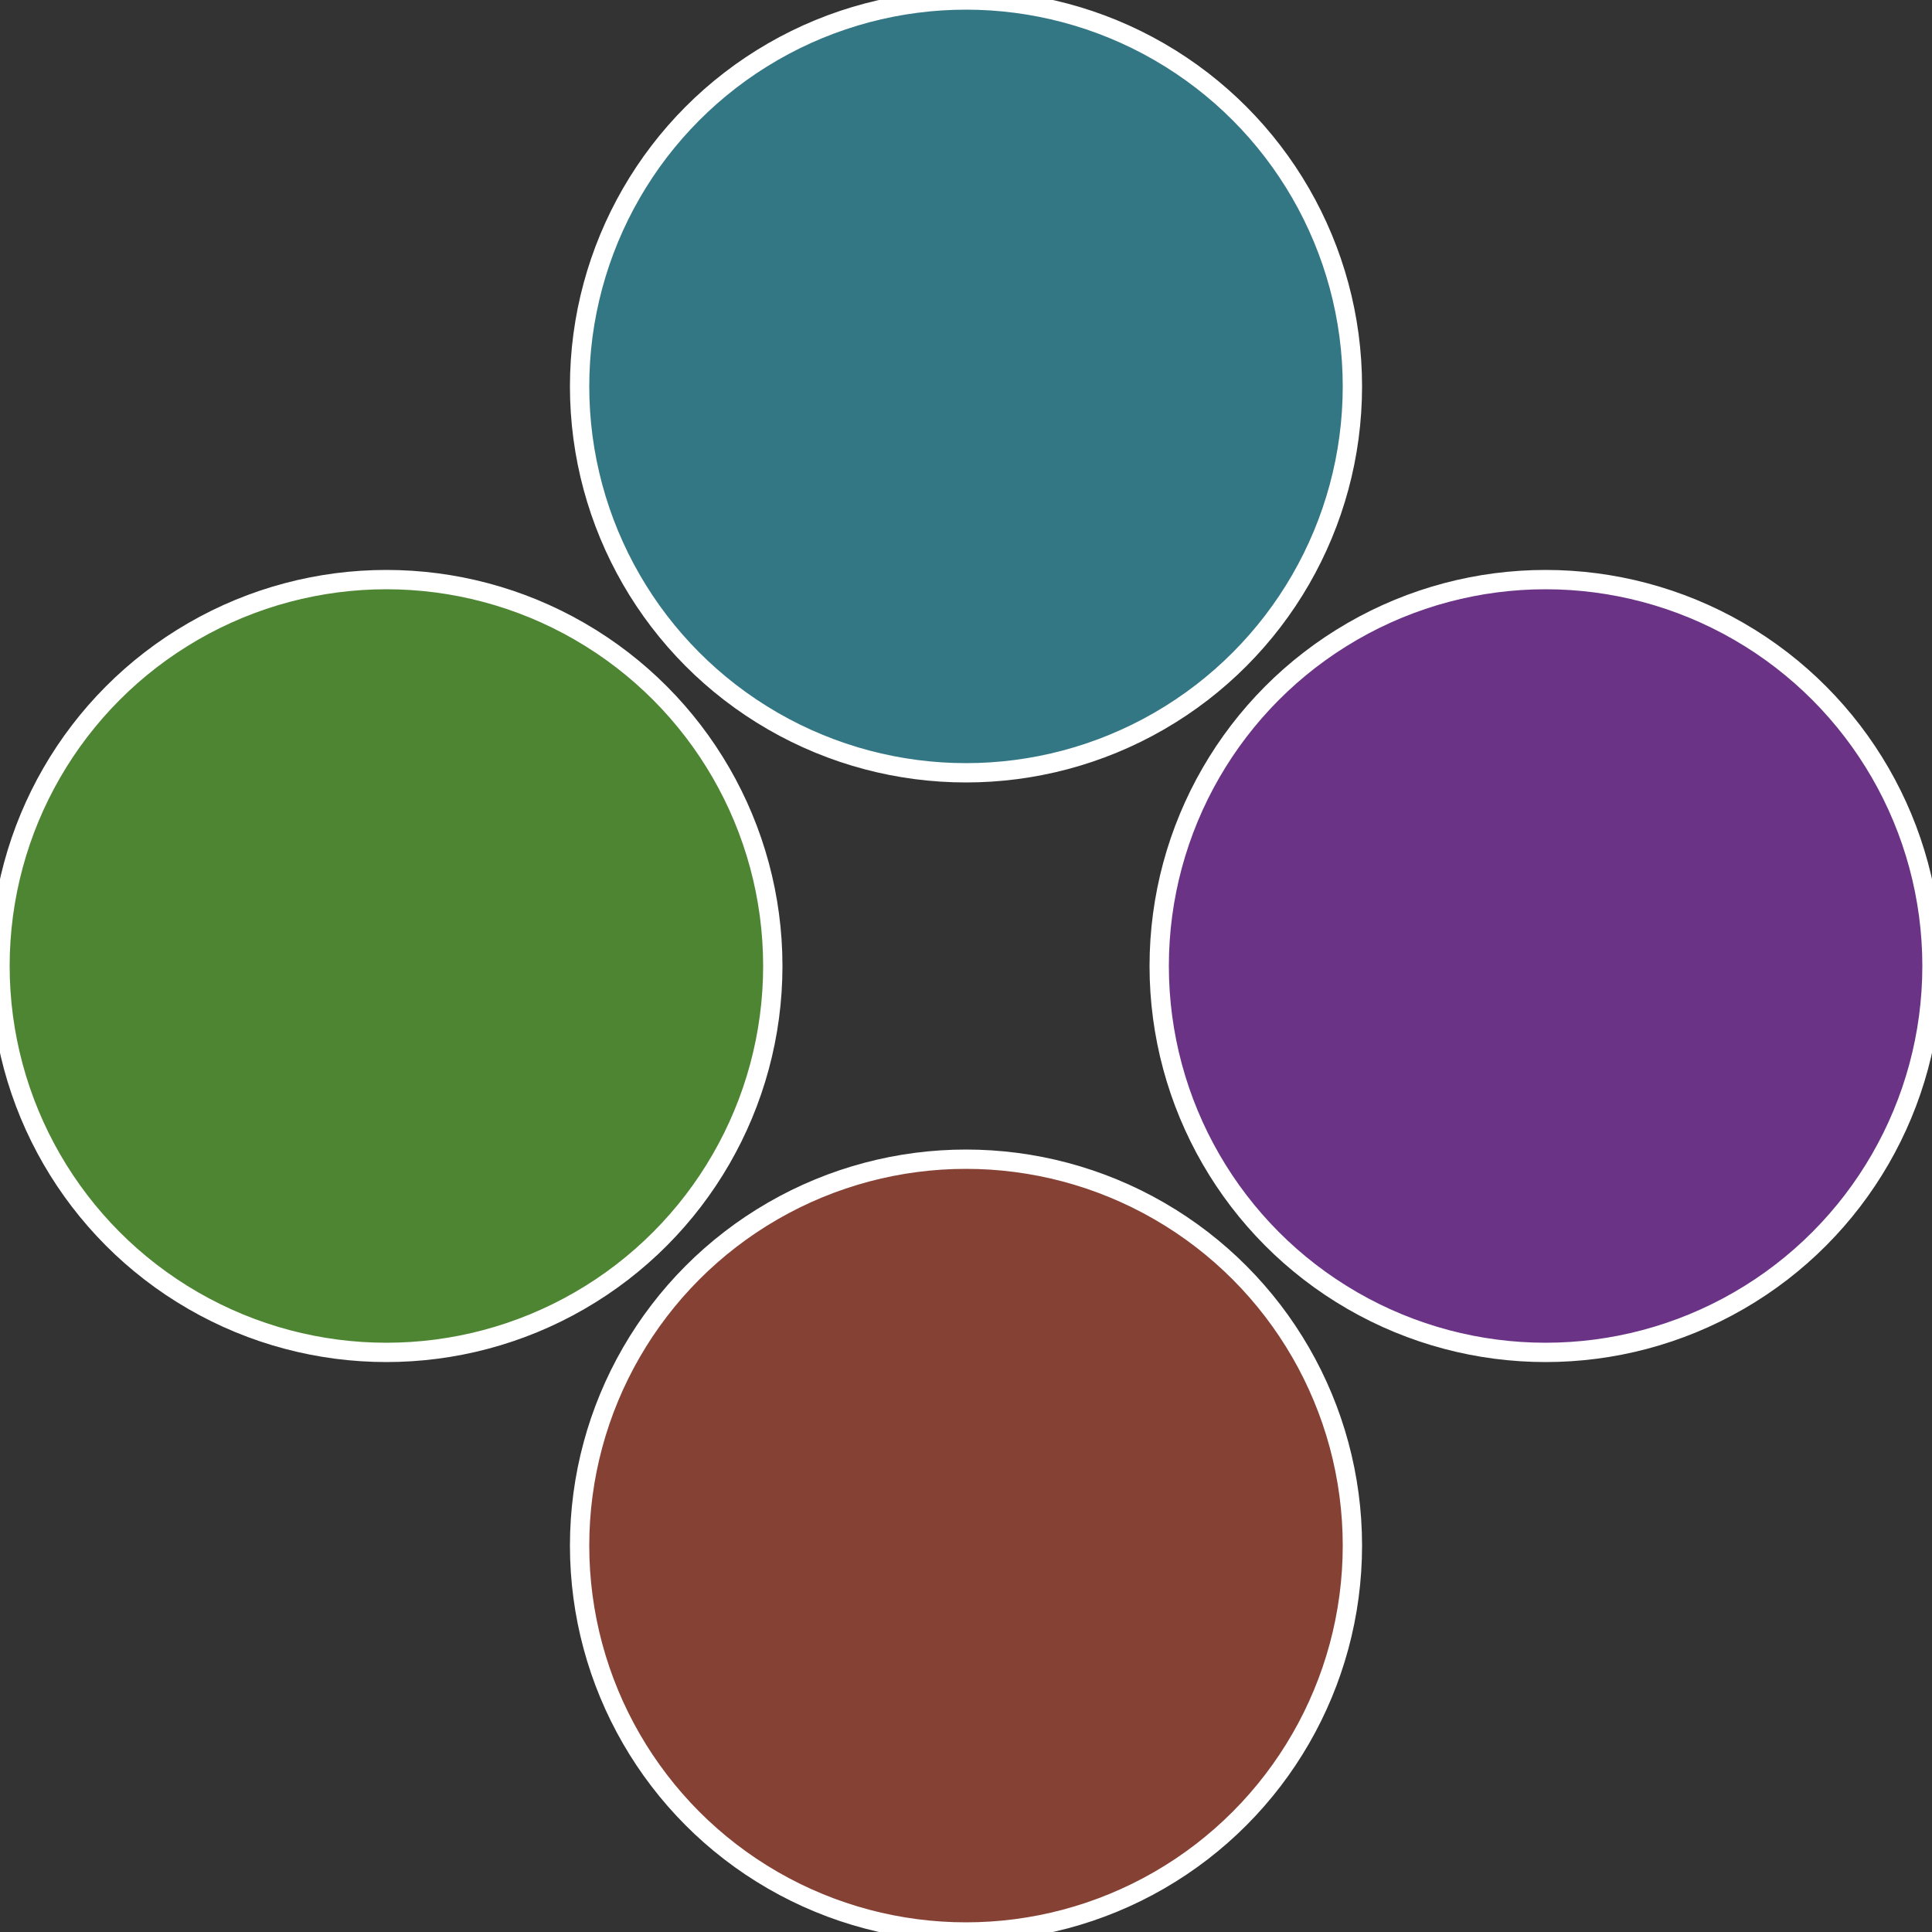
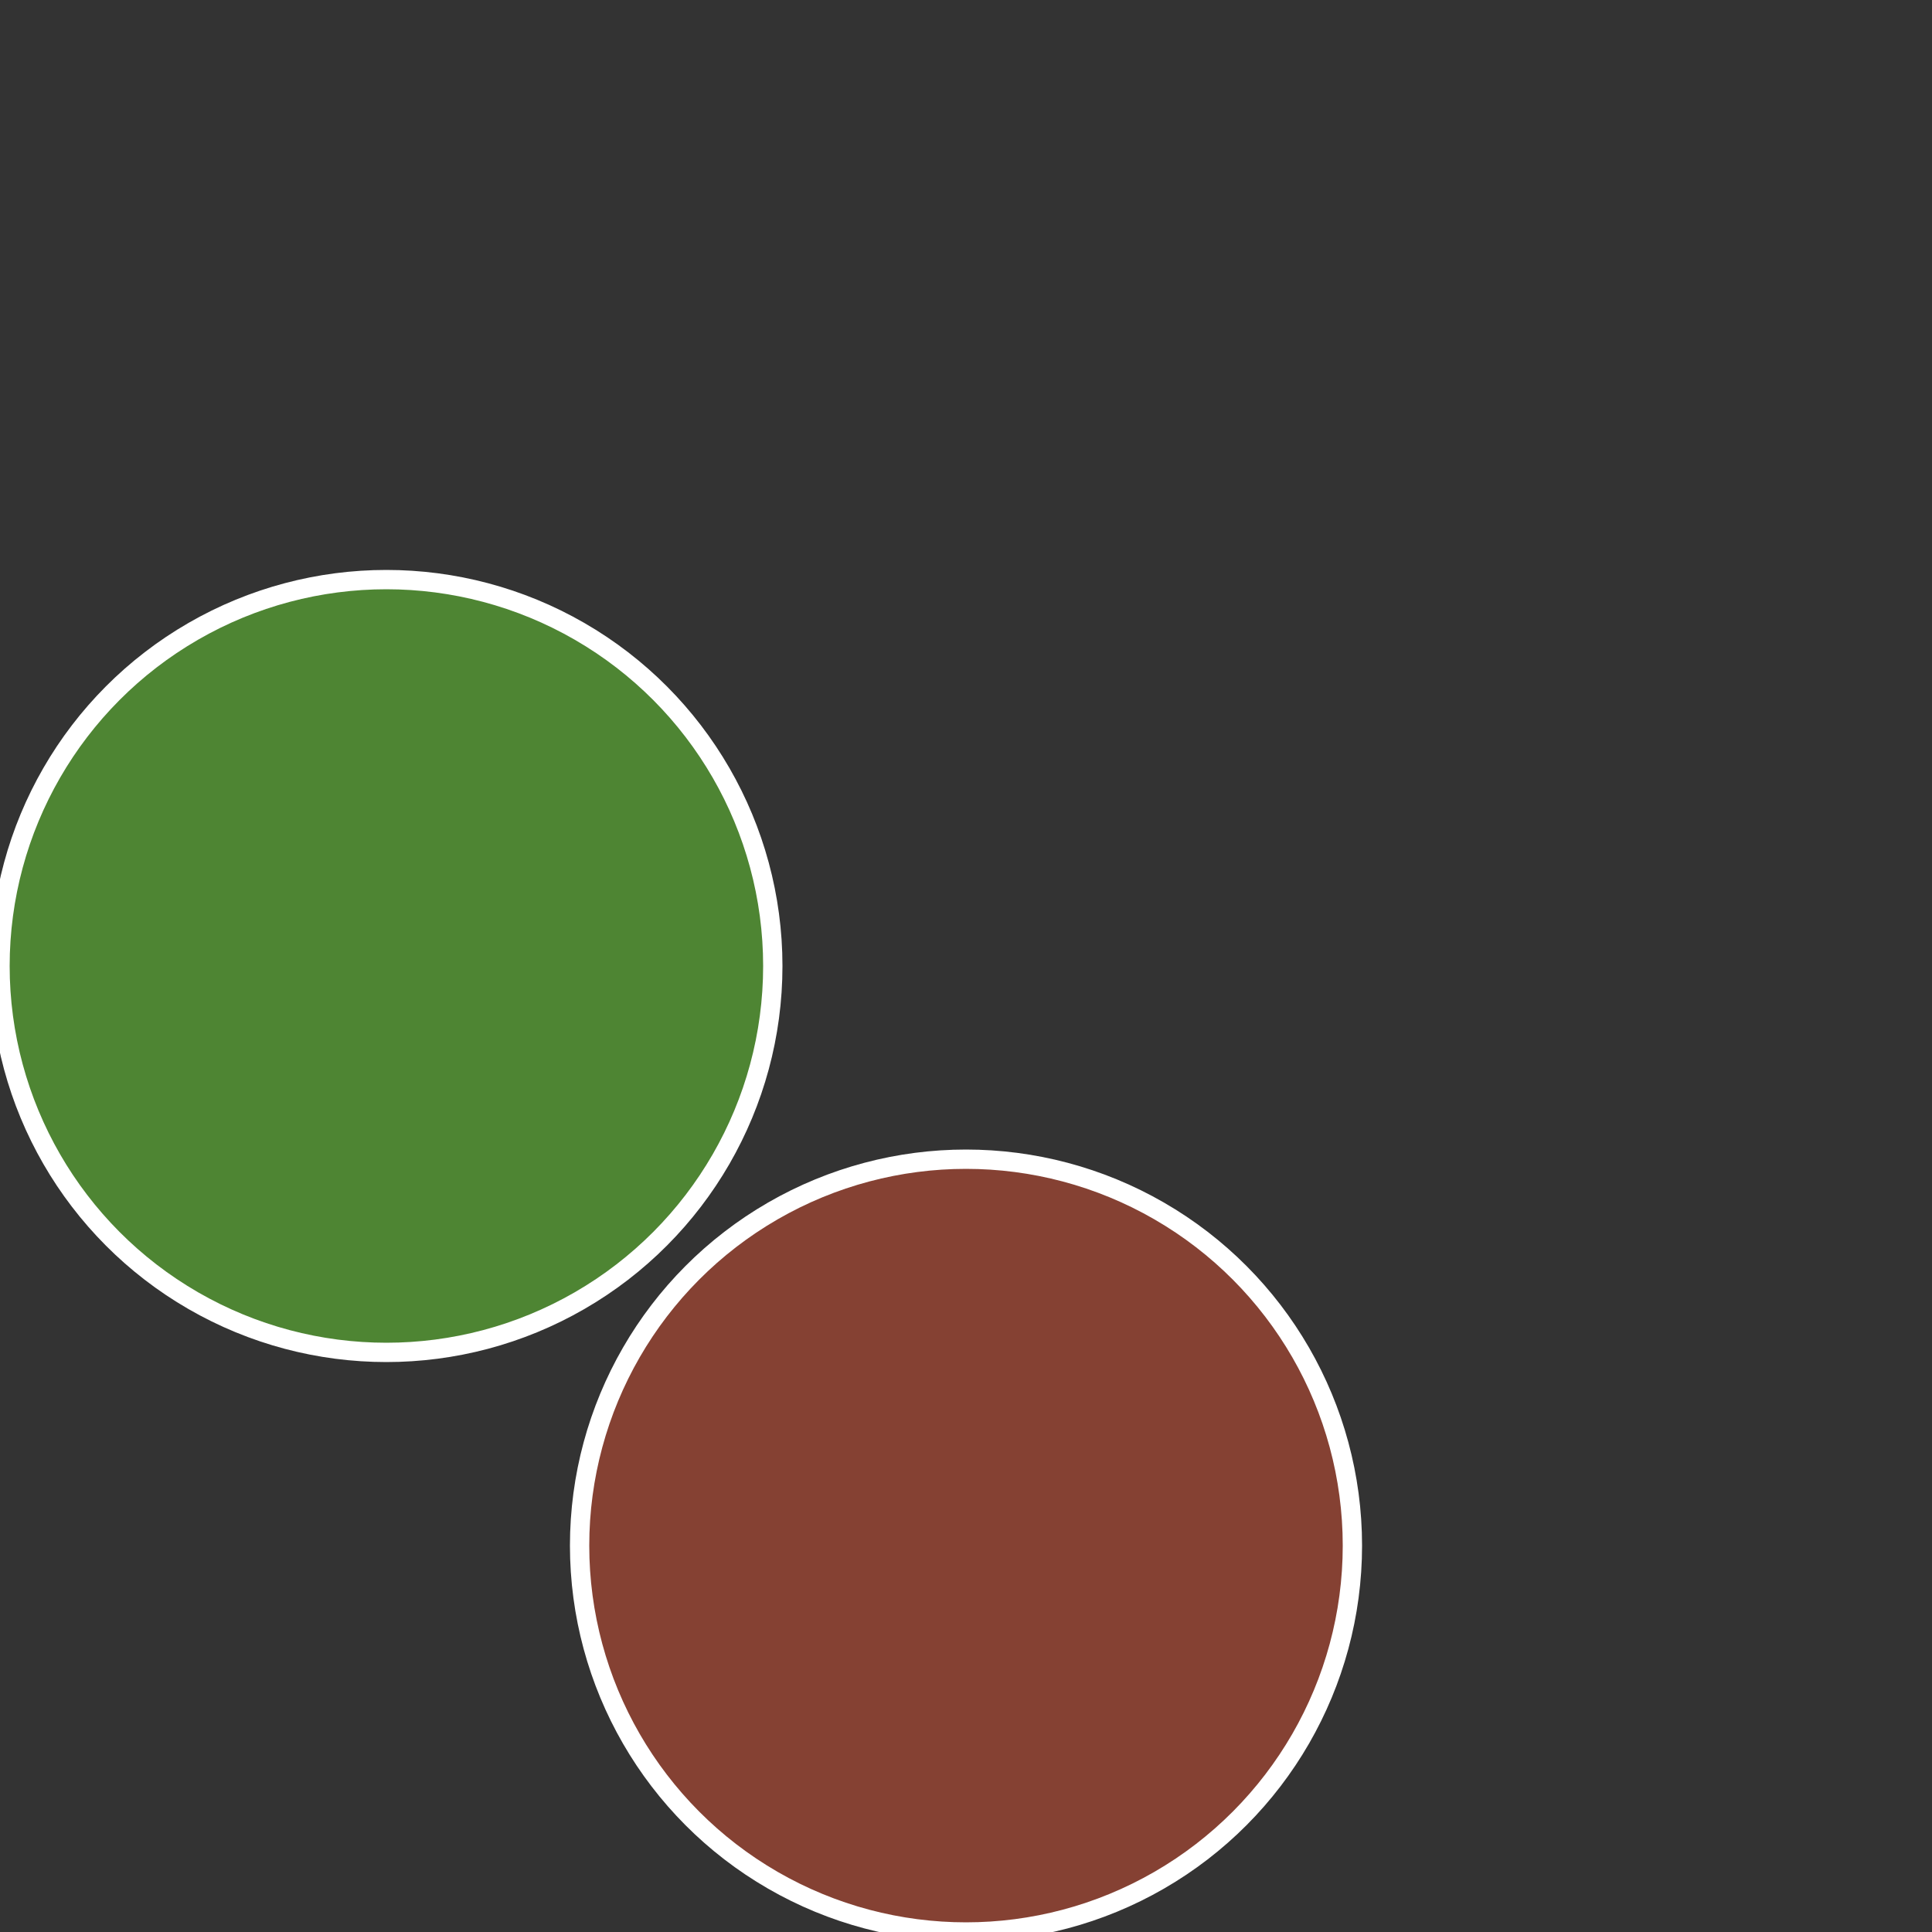
<svg xmlns="http://www.w3.org/2000/svg" width="500" height="500" viewBox="-1 -1 2 2">
  <rect x="-1" y="-1" width="2" height="2" fill="#333333" stroke="none" />
-   <circle cx="0.6" cy="0" r="0.4" fill="#6a3385" stroke="#fff" stroke-width="1%" />
  <circle cx="3.6739403974421E-17" cy="0.6" r="0.4" fill="#854133" stroke="#fff" stroke-width="1%" />
  <circle cx="-0.6" cy="7.3478807948841E-17" r="0.4" fill="#4e8533" stroke="#fff" stroke-width="1%" />
-   <circle cx="-1.1021821192326E-16" cy="-0.6" r="0.4" fill="#337785" stroke="#fff" stroke-width="1%" />
</svg>